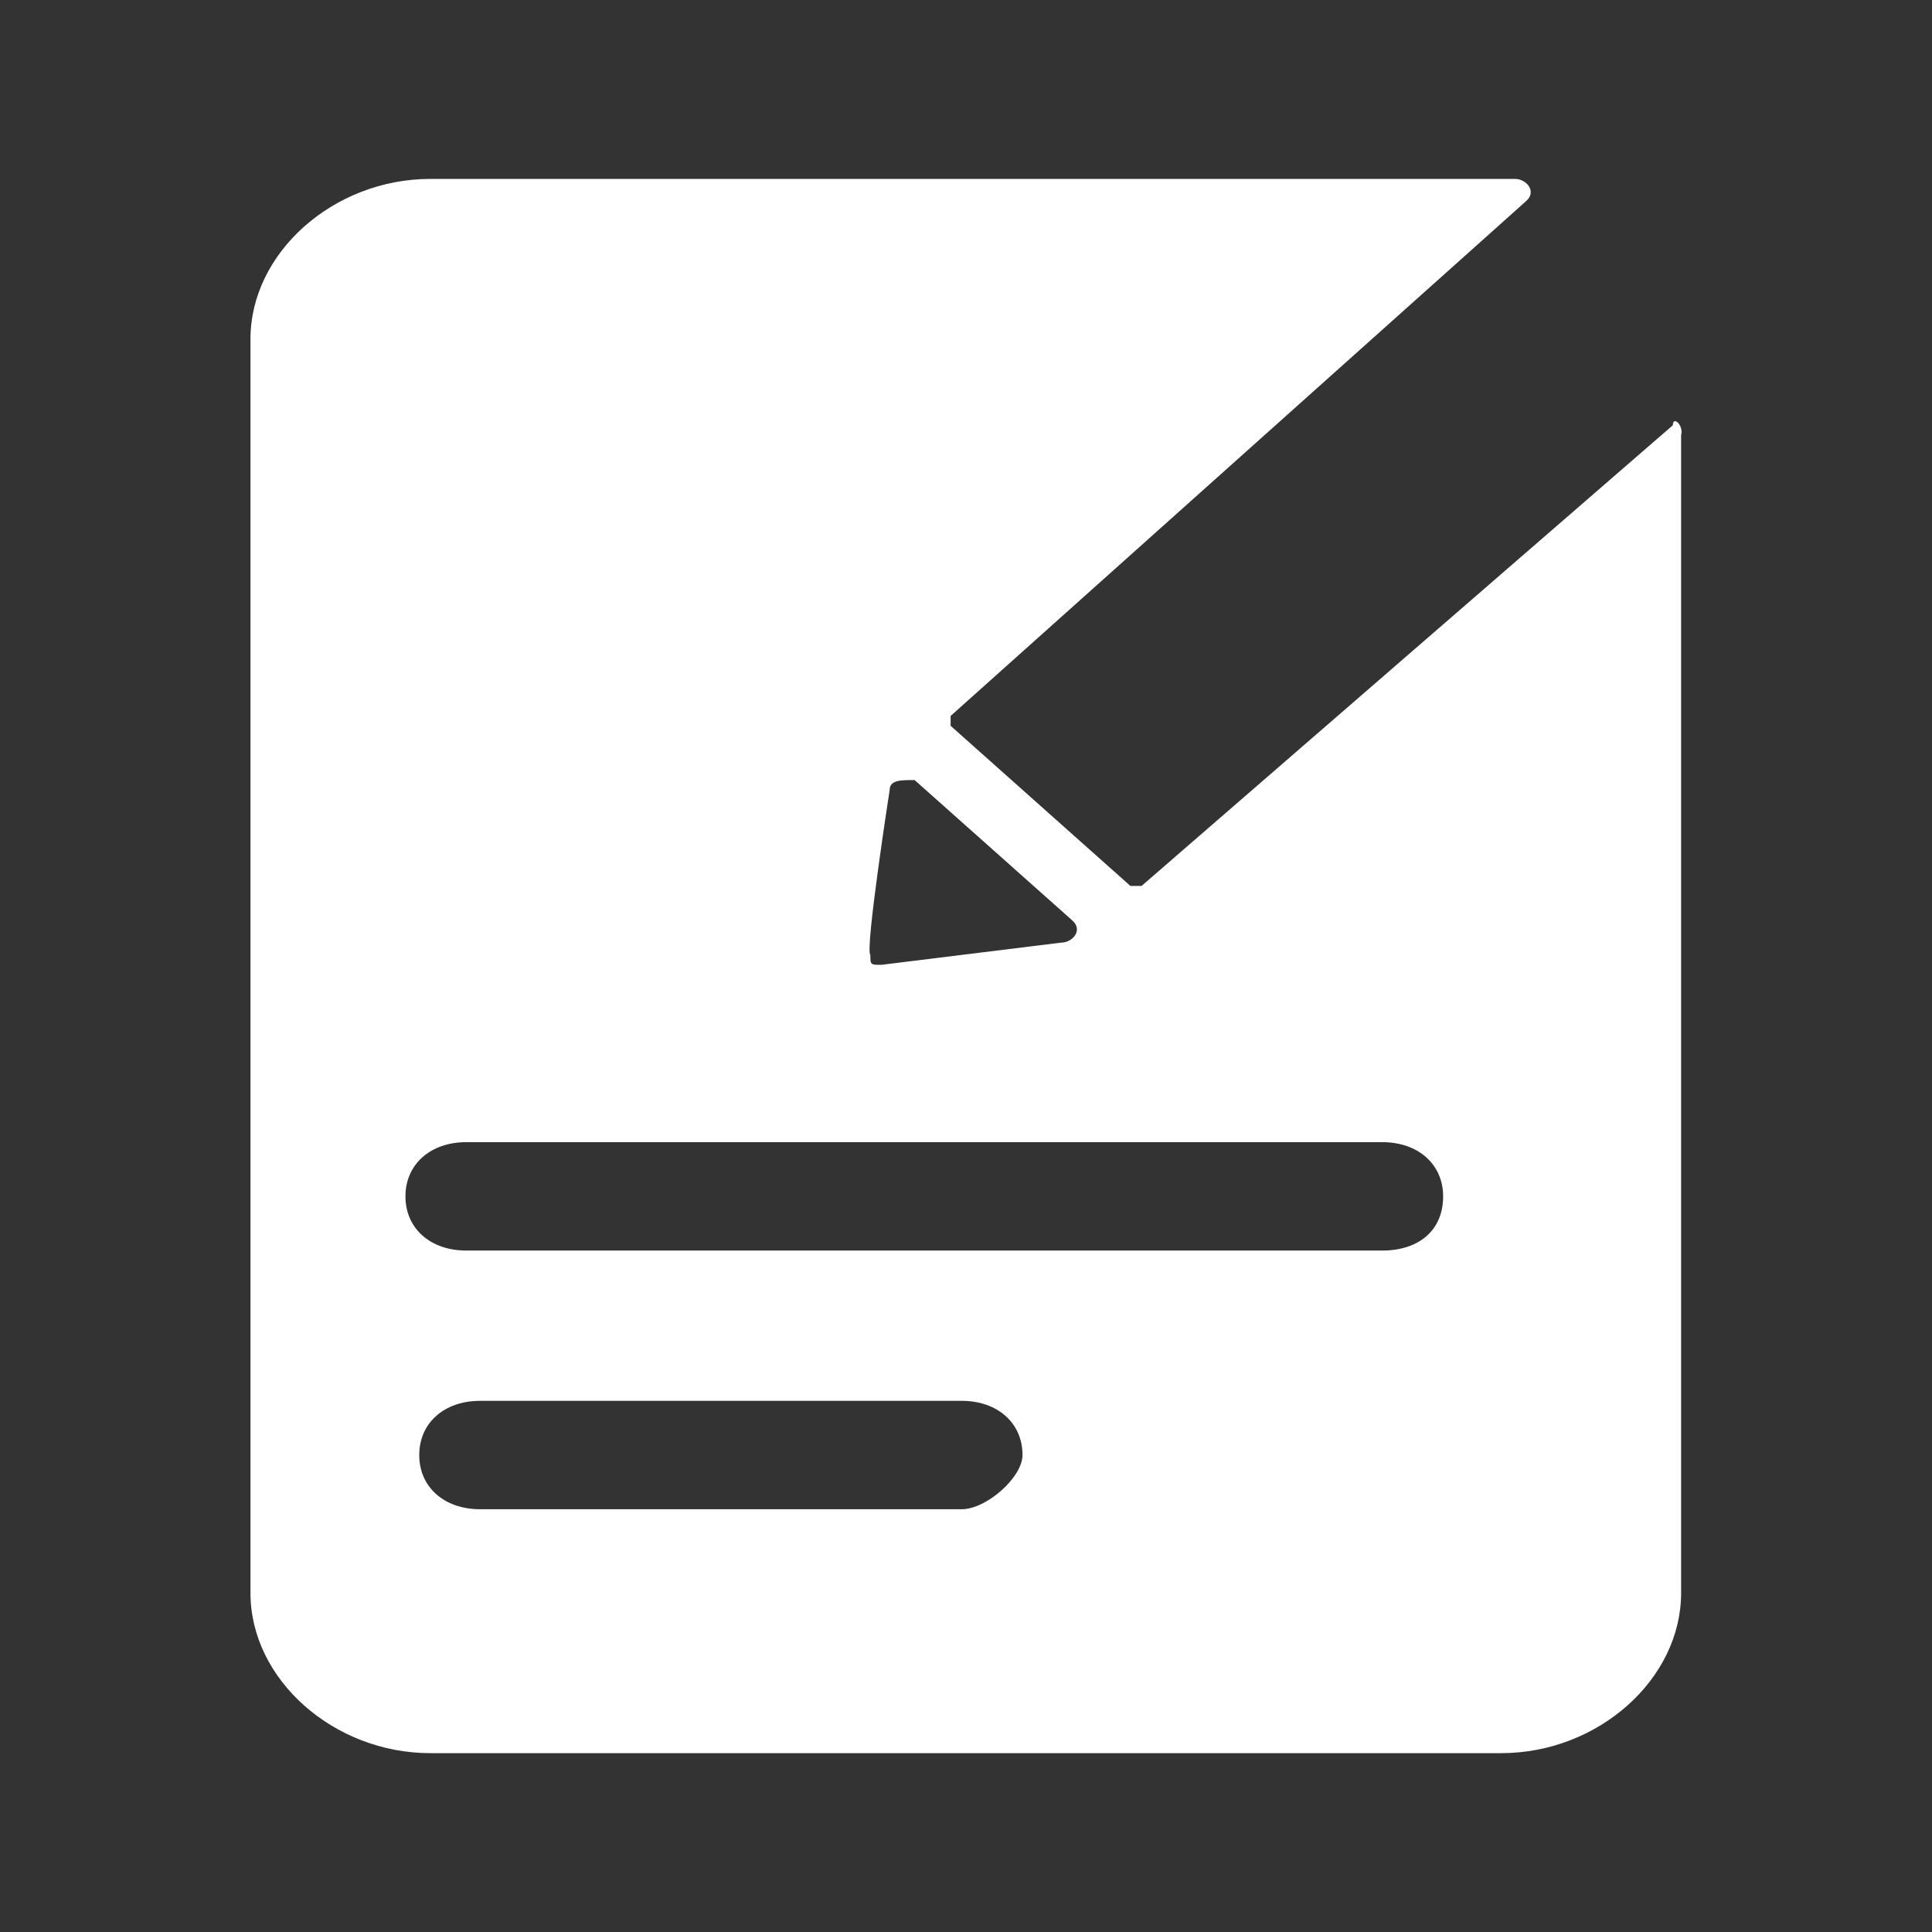
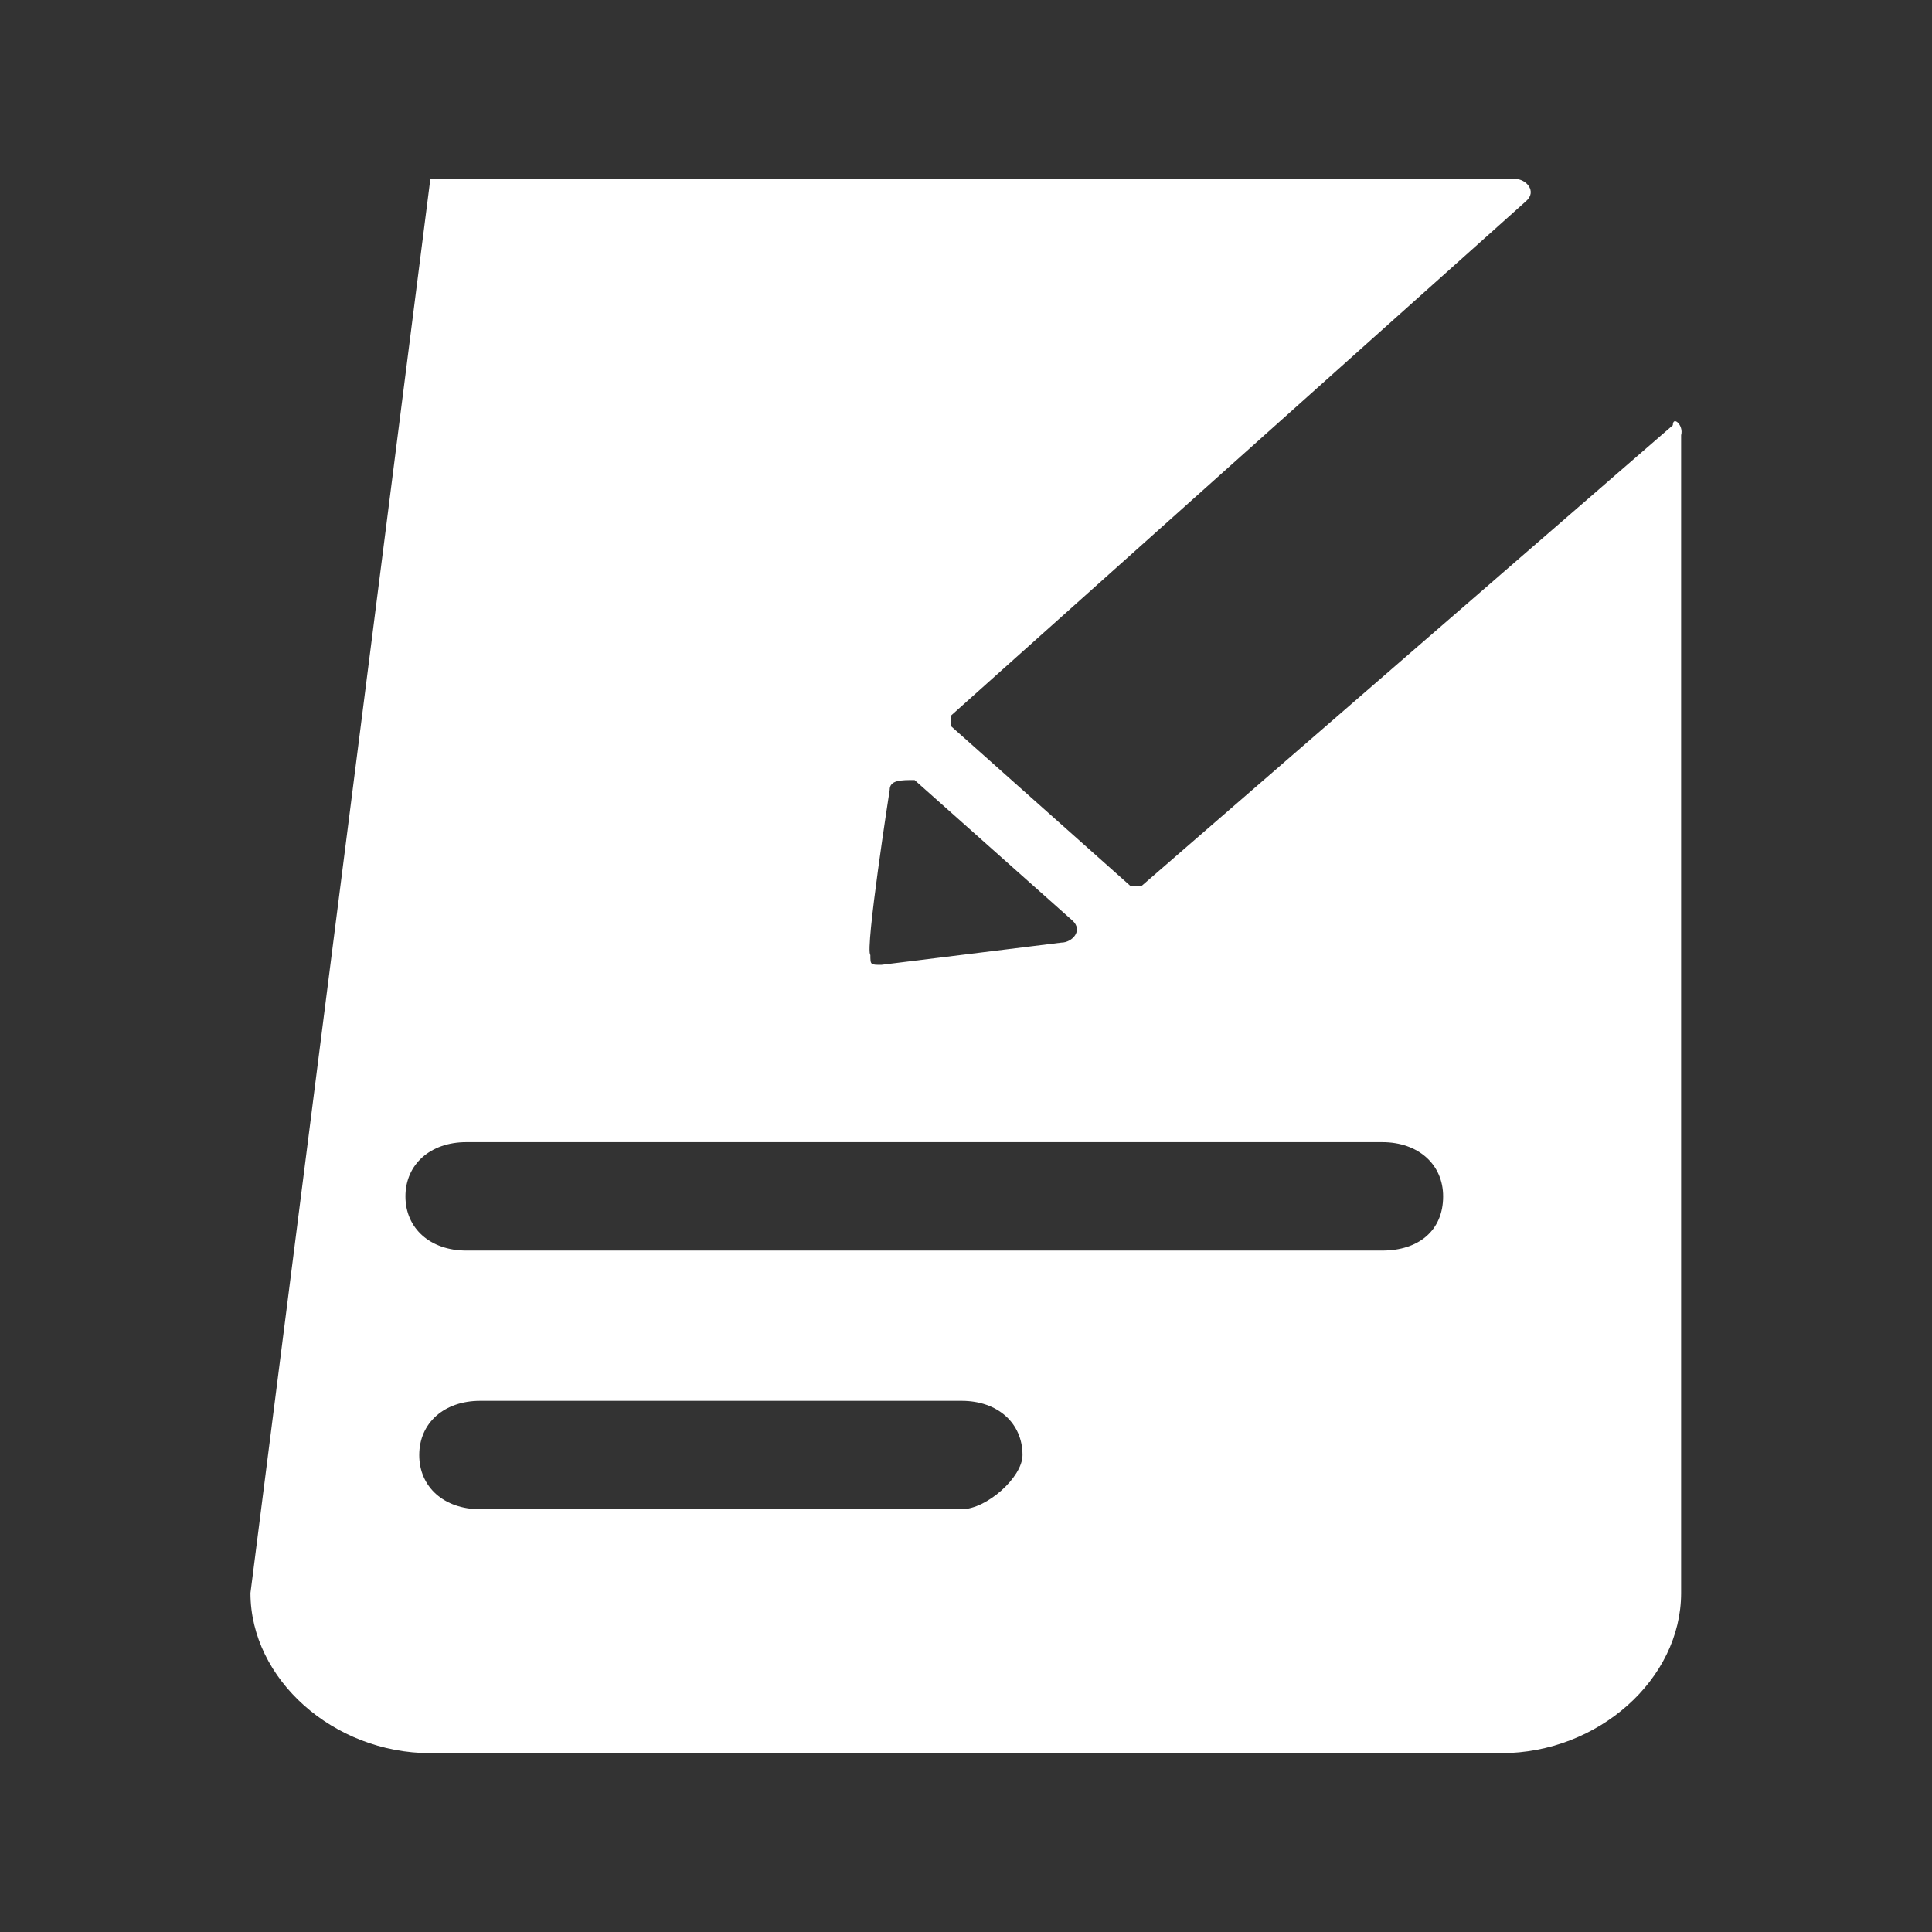
<svg xmlns="http://www.w3.org/2000/svg" width="28px" height="28px" viewBox="0 0 28 28" version="1.1">
  <rect x="0" y="0" width="28" height="28" fill="#333333" stroke="none" />
  <title>作业全过程管理</title>
  <g id="页面-1" stroke="none" stroke-width="1" fill="none" fill-rule="evenodd">
    <g id="作业全过程管理">
-       <rect id="矩形备份-9" opacity="0.428" x="0" y="0" width="28" height="28" />
      <g id="编组" transform="translate(3.63, 2.593)" fill="#FFFFFF" fill-rule="nonzero">
-         <path d="M20.614,3.57 L12.914,10.247 L12.753,10.247 L10.147,7.926 L10.147,7.783 L18.488,0.321 C18.649,0.179 18.488,0 18.328,0 L2.607,0 C1.203,0 0,1.071 0,2.321 L0,20.494 C0,21.744 1.203,22.815 2.607,22.815 L18.127,22.815 C19.531,22.815 20.734,21.744 20.734,20.494 L20.734,3.713 C20.774,3.57 20.614,3.428 20.614,3.57 L20.614,3.57 Z M9.264,8.855 C9.264,8.712 9.425,8.712 9.625,8.712 L11.911,10.747 C12.072,10.89 11.911,11.068 11.751,11.068 L9.144,11.39 C8.984,11.39 8.984,11.39 8.984,11.247 C8.903,11.175 9.264,8.855 9.264,8.855 Z M10.307,19.28 L3.329,19.28 C2.807,19.28 2.446,18.959 2.446,18.495 C2.446,18.03 2.807,17.709 3.329,17.709 L10.307,17.709 C10.828,17.709 11.189,18.03 11.189,18.495 C11.189,18.816 10.668,19.28 10.307,19.28 Z M16.403,15.531 L3.128,15.531 C2.607,15.531 2.246,15.21 2.246,14.746 C2.246,14.282 2.607,13.96 3.128,13.96 L16.403,13.96 C16.924,13.96 17.285,14.282 17.285,14.746 C17.285,15.246 16.924,15.531 16.403,15.531 L16.403,15.531 Z" id="形状" />
+         <path d="M20.614,3.57 L12.914,10.247 L12.753,10.247 L10.147,7.926 L10.147,7.783 L18.488,0.321 C18.649,0.179 18.488,0 18.328,0 L2.607,0 L0,20.494 C0,21.744 1.203,22.815 2.607,22.815 L18.127,22.815 C19.531,22.815 20.734,21.744 20.734,20.494 L20.734,3.713 C20.774,3.57 20.614,3.428 20.614,3.57 L20.614,3.57 Z M9.264,8.855 C9.264,8.712 9.425,8.712 9.625,8.712 L11.911,10.747 C12.072,10.89 11.911,11.068 11.751,11.068 L9.144,11.39 C8.984,11.39 8.984,11.39 8.984,11.247 C8.903,11.175 9.264,8.855 9.264,8.855 Z M10.307,19.28 L3.329,19.28 C2.807,19.28 2.446,18.959 2.446,18.495 C2.446,18.03 2.807,17.709 3.329,17.709 L10.307,17.709 C10.828,17.709 11.189,18.03 11.189,18.495 C11.189,18.816 10.668,19.28 10.307,19.28 Z M16.403,15.531 L3.128,15.531 C2.607,15.531 2.246,15.21 2.246,14.746 C2.246,14.282 2.607,13.96 3.128,13.96 L16.403,13.96 C16.924,13.96 17.285,14.282 17.285,14.746 C17.285,15.246 16.924,15.531 16.403,15.531 L16.403,15.531 Z" id="形状" />
      </g>
    </g>
  </g>
</svg>